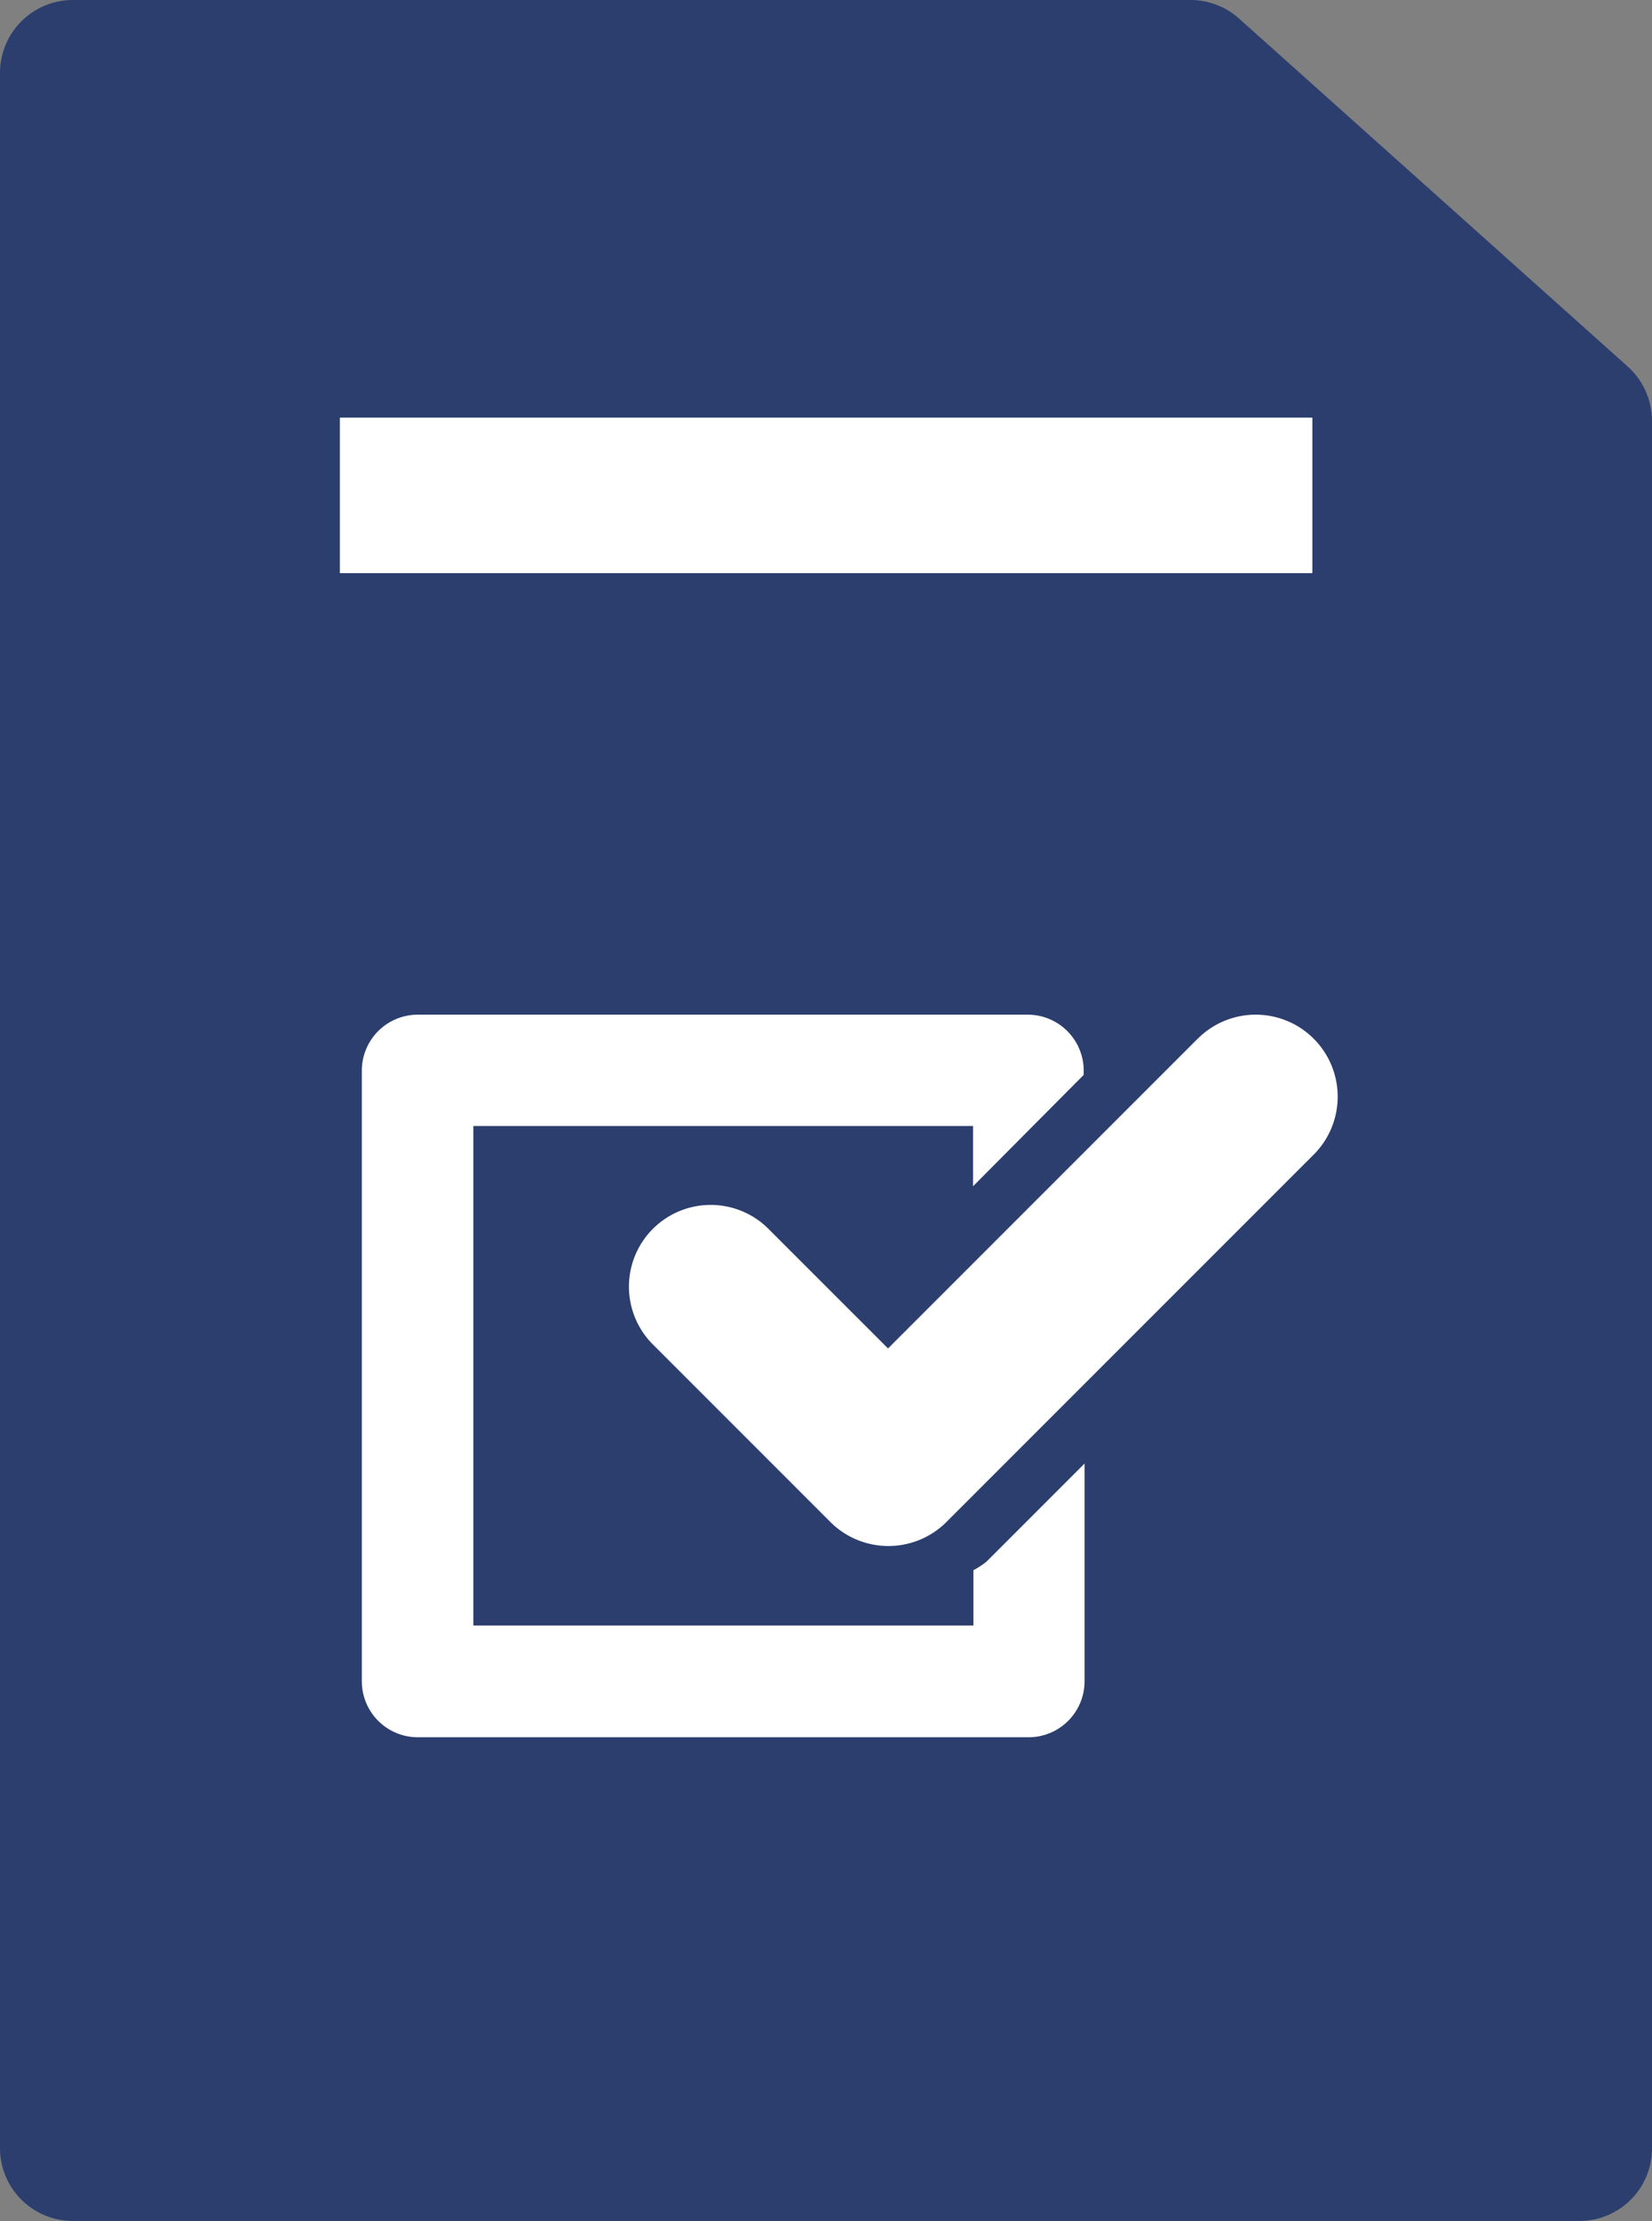
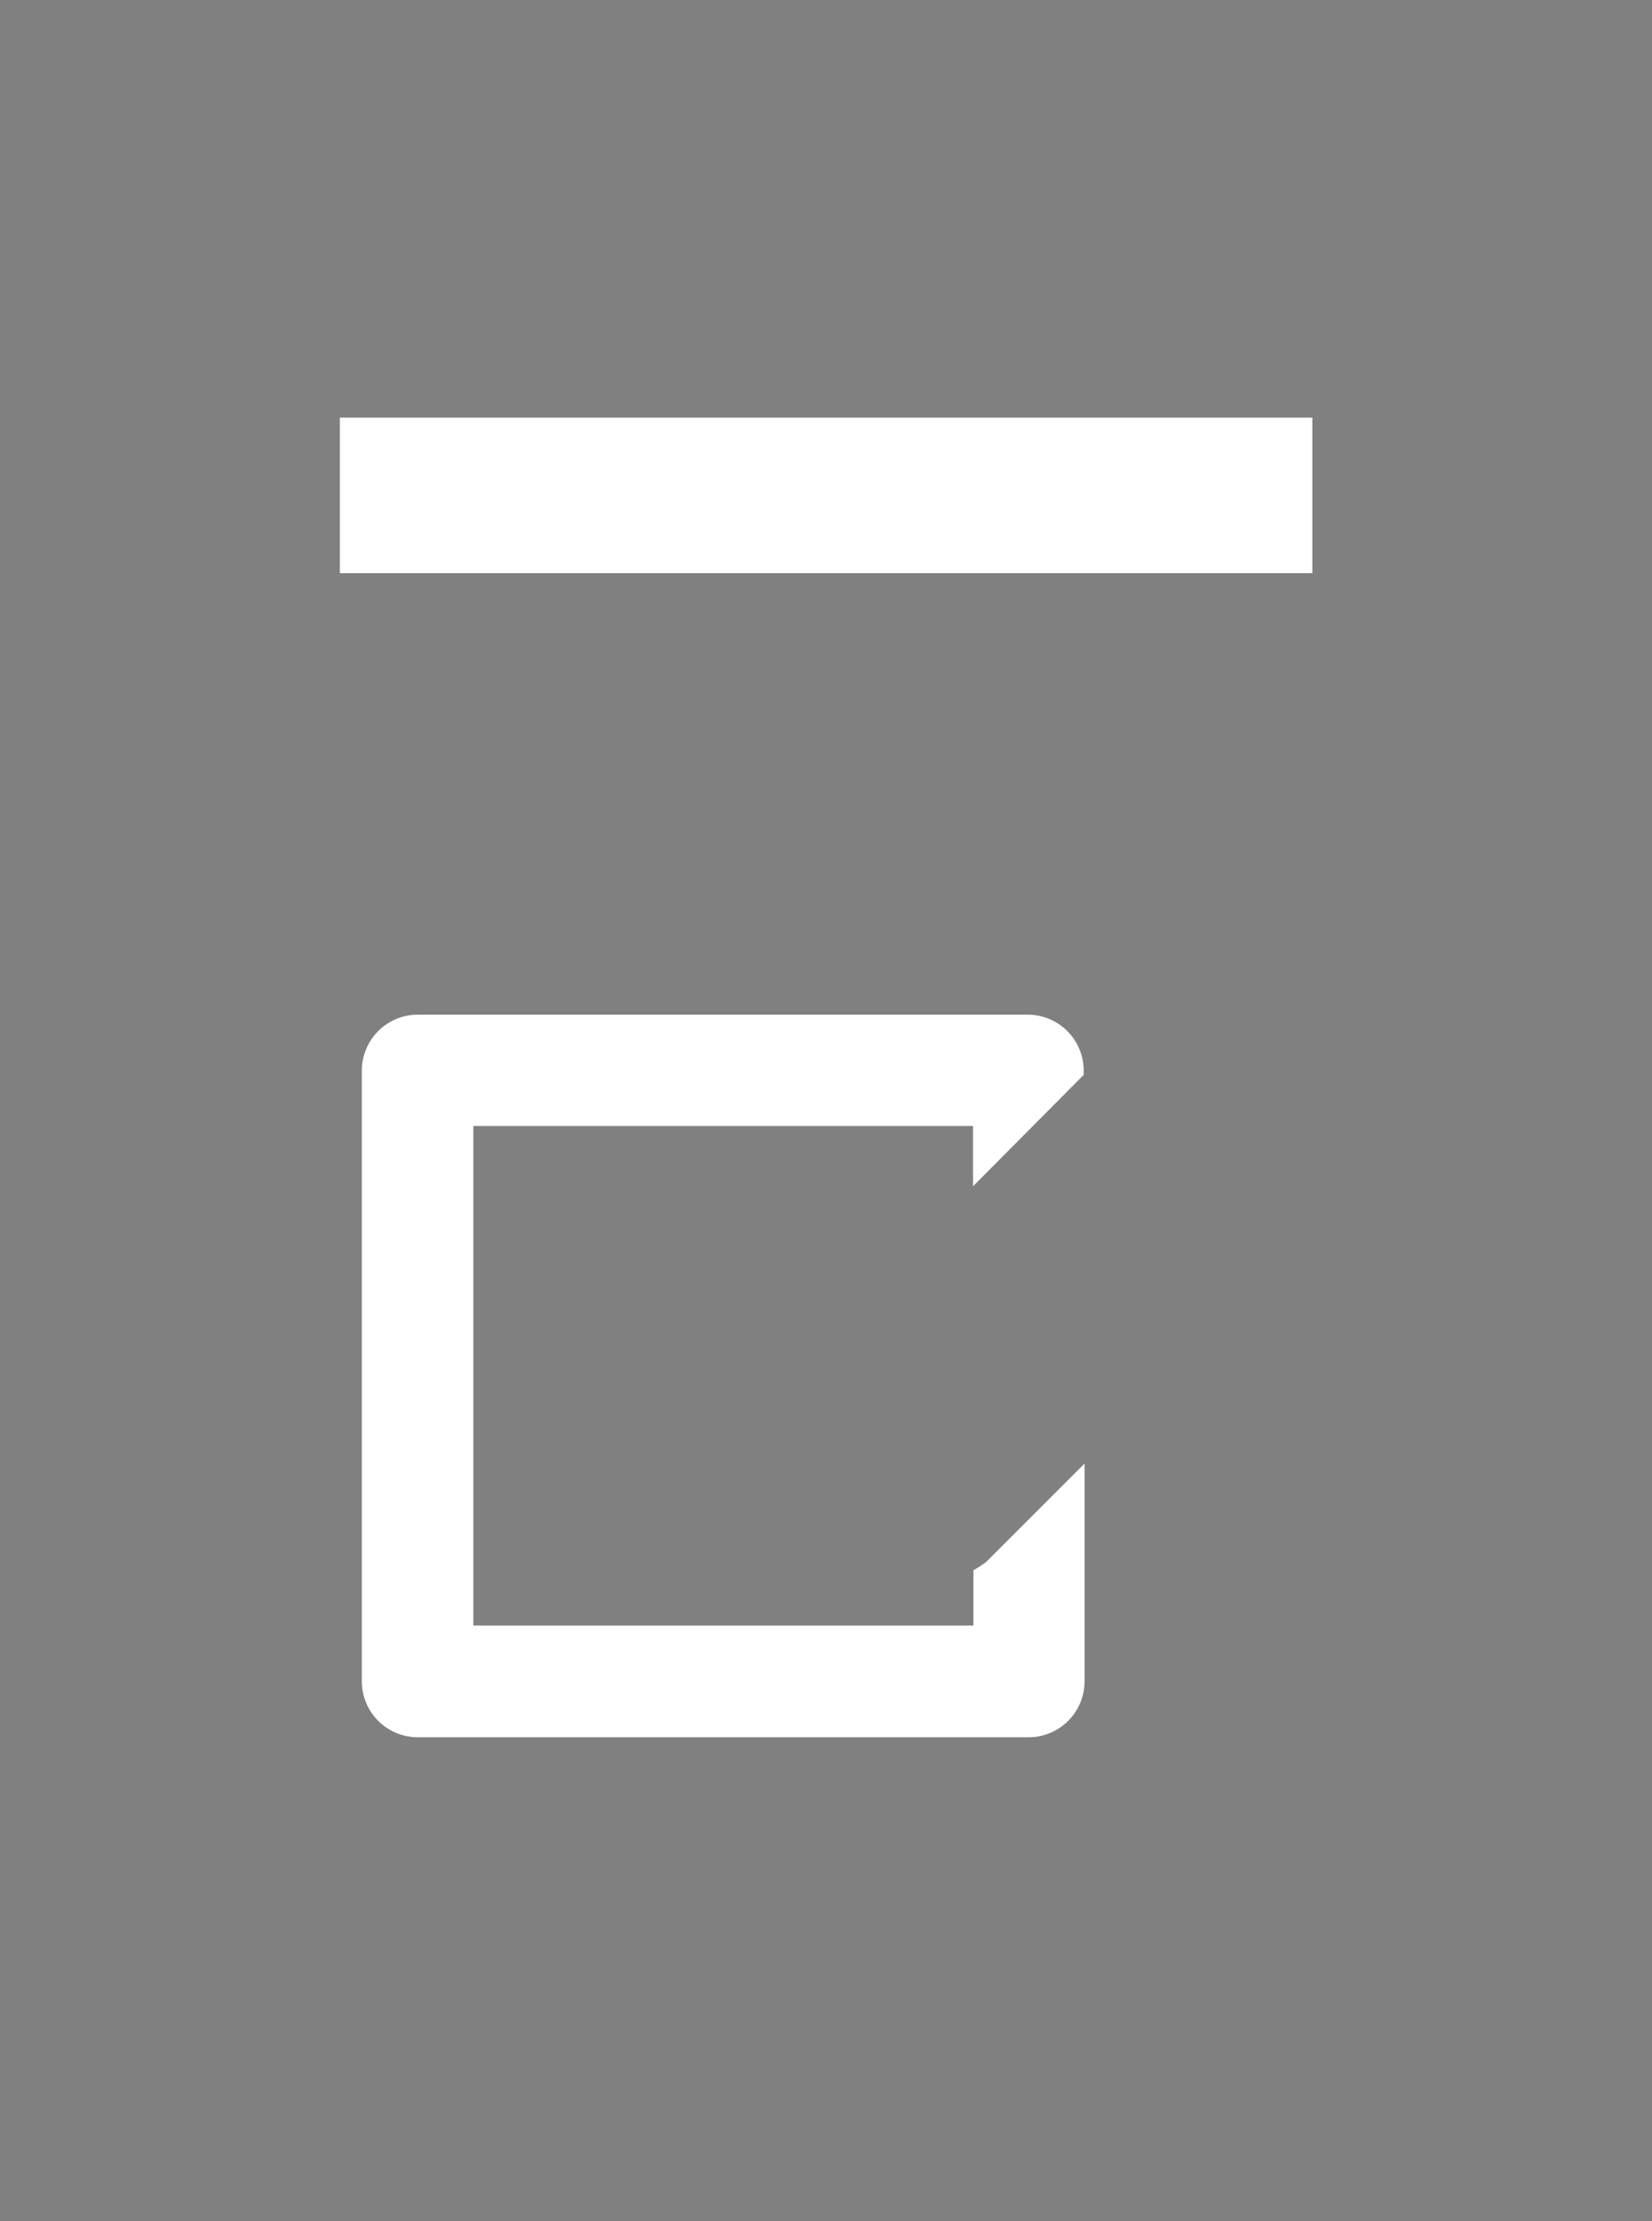
<svg xmlns="http://www.w3.org/2000/svg" width="26.563" height="35.704" viewBox="0 0 26.563 35.704">
  <rect x="0" y="0" width="26.563" height="35.704" fill="#808080" stroke="none" />
  <g transform="translate(0 0)">
-     <path d="M6621.553,1455.146v-33.107h17.689l6.215,5.856v27.968Z" transform="translate(-6620.553 -1421.026)" fill="#2b3e6e" />
-     <path d="M160.8,45.7H136.573a1.172,1.172,0,0,1-1.173-1.173V11.173A1.172,1.172,0,0,1,136.573,10h17.969a1.174,1.174,0,0,1,.783.3l6.248,5.592a1.179,1.179,0,0,1,.39.874V44.531A1.166,1.166,0,0,1,160.8,45.7Zm-1.173-28.283H154.17v-5.01l-.073-.066H137.746V43.358h21.878V17.421Z" transform="translate(-135.4 -10)" fill="#2b3e6e" />
    <g transform="translate(5.465 6.713)">
      <g transform="translate(0.353 9.597)">
        <path d="M392.407,317.968V317.9a.9.9,0,0,0-.9-.9H381.7a.9.9,0,0,0-.9.9v9.815a.9.9,0,0,0,.9.9h9.821a.9.9,0,0,0,.9-.9v-3.5l-1.576,1.576a1.278,1.278,0,0,1-.211.138v.89h-8.041v-8.029h8.035v.968Z" transform="translate(-380.8 -317)" fill="#fff" />
-         <path d="M461.583,317.42l-4.98,4.98-1.907-1.906a1.314,1.314,0,1,0-1.858,1.858l2.839,2.839a1.321,1.321,0,0,0,1.864,0l5.906-5.906a1.318,1.318,0,0,0-1.864-1.864Z" transform="translate(-448.142 -317.035)" fill="#fff" />
      </g>
      <rect width="15.637" height="2.5" fill="#fff" />
    </g>
  </g>
</svg>